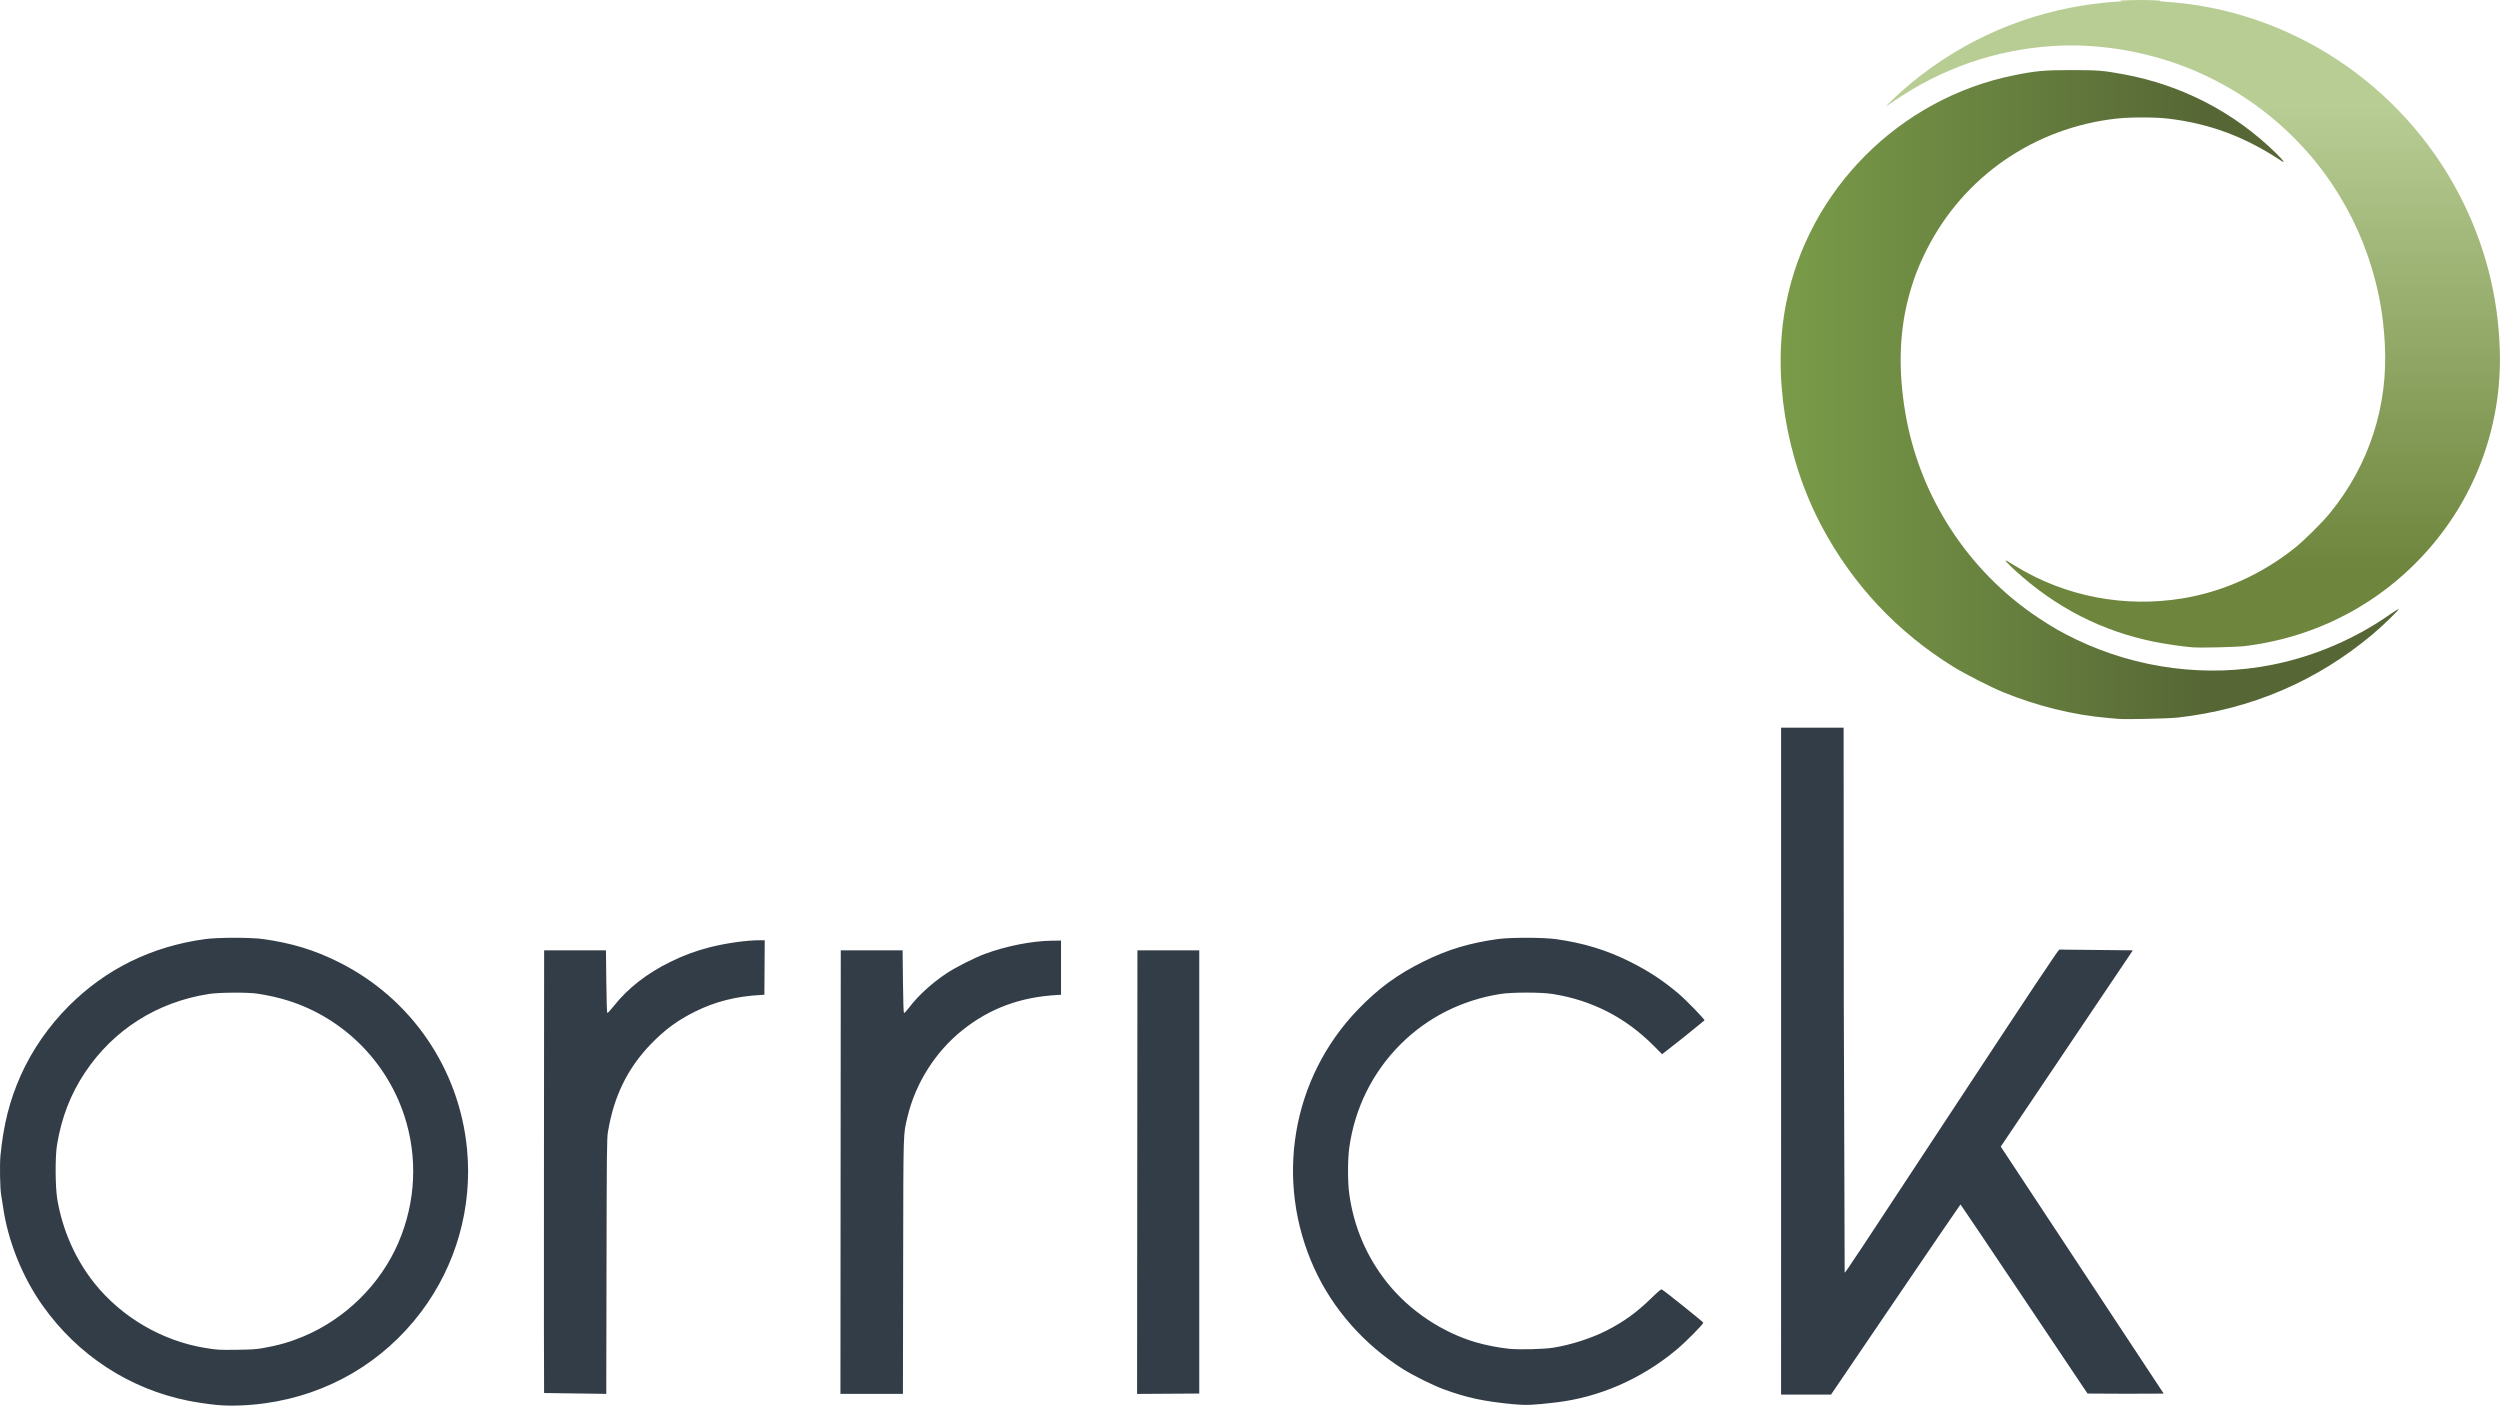
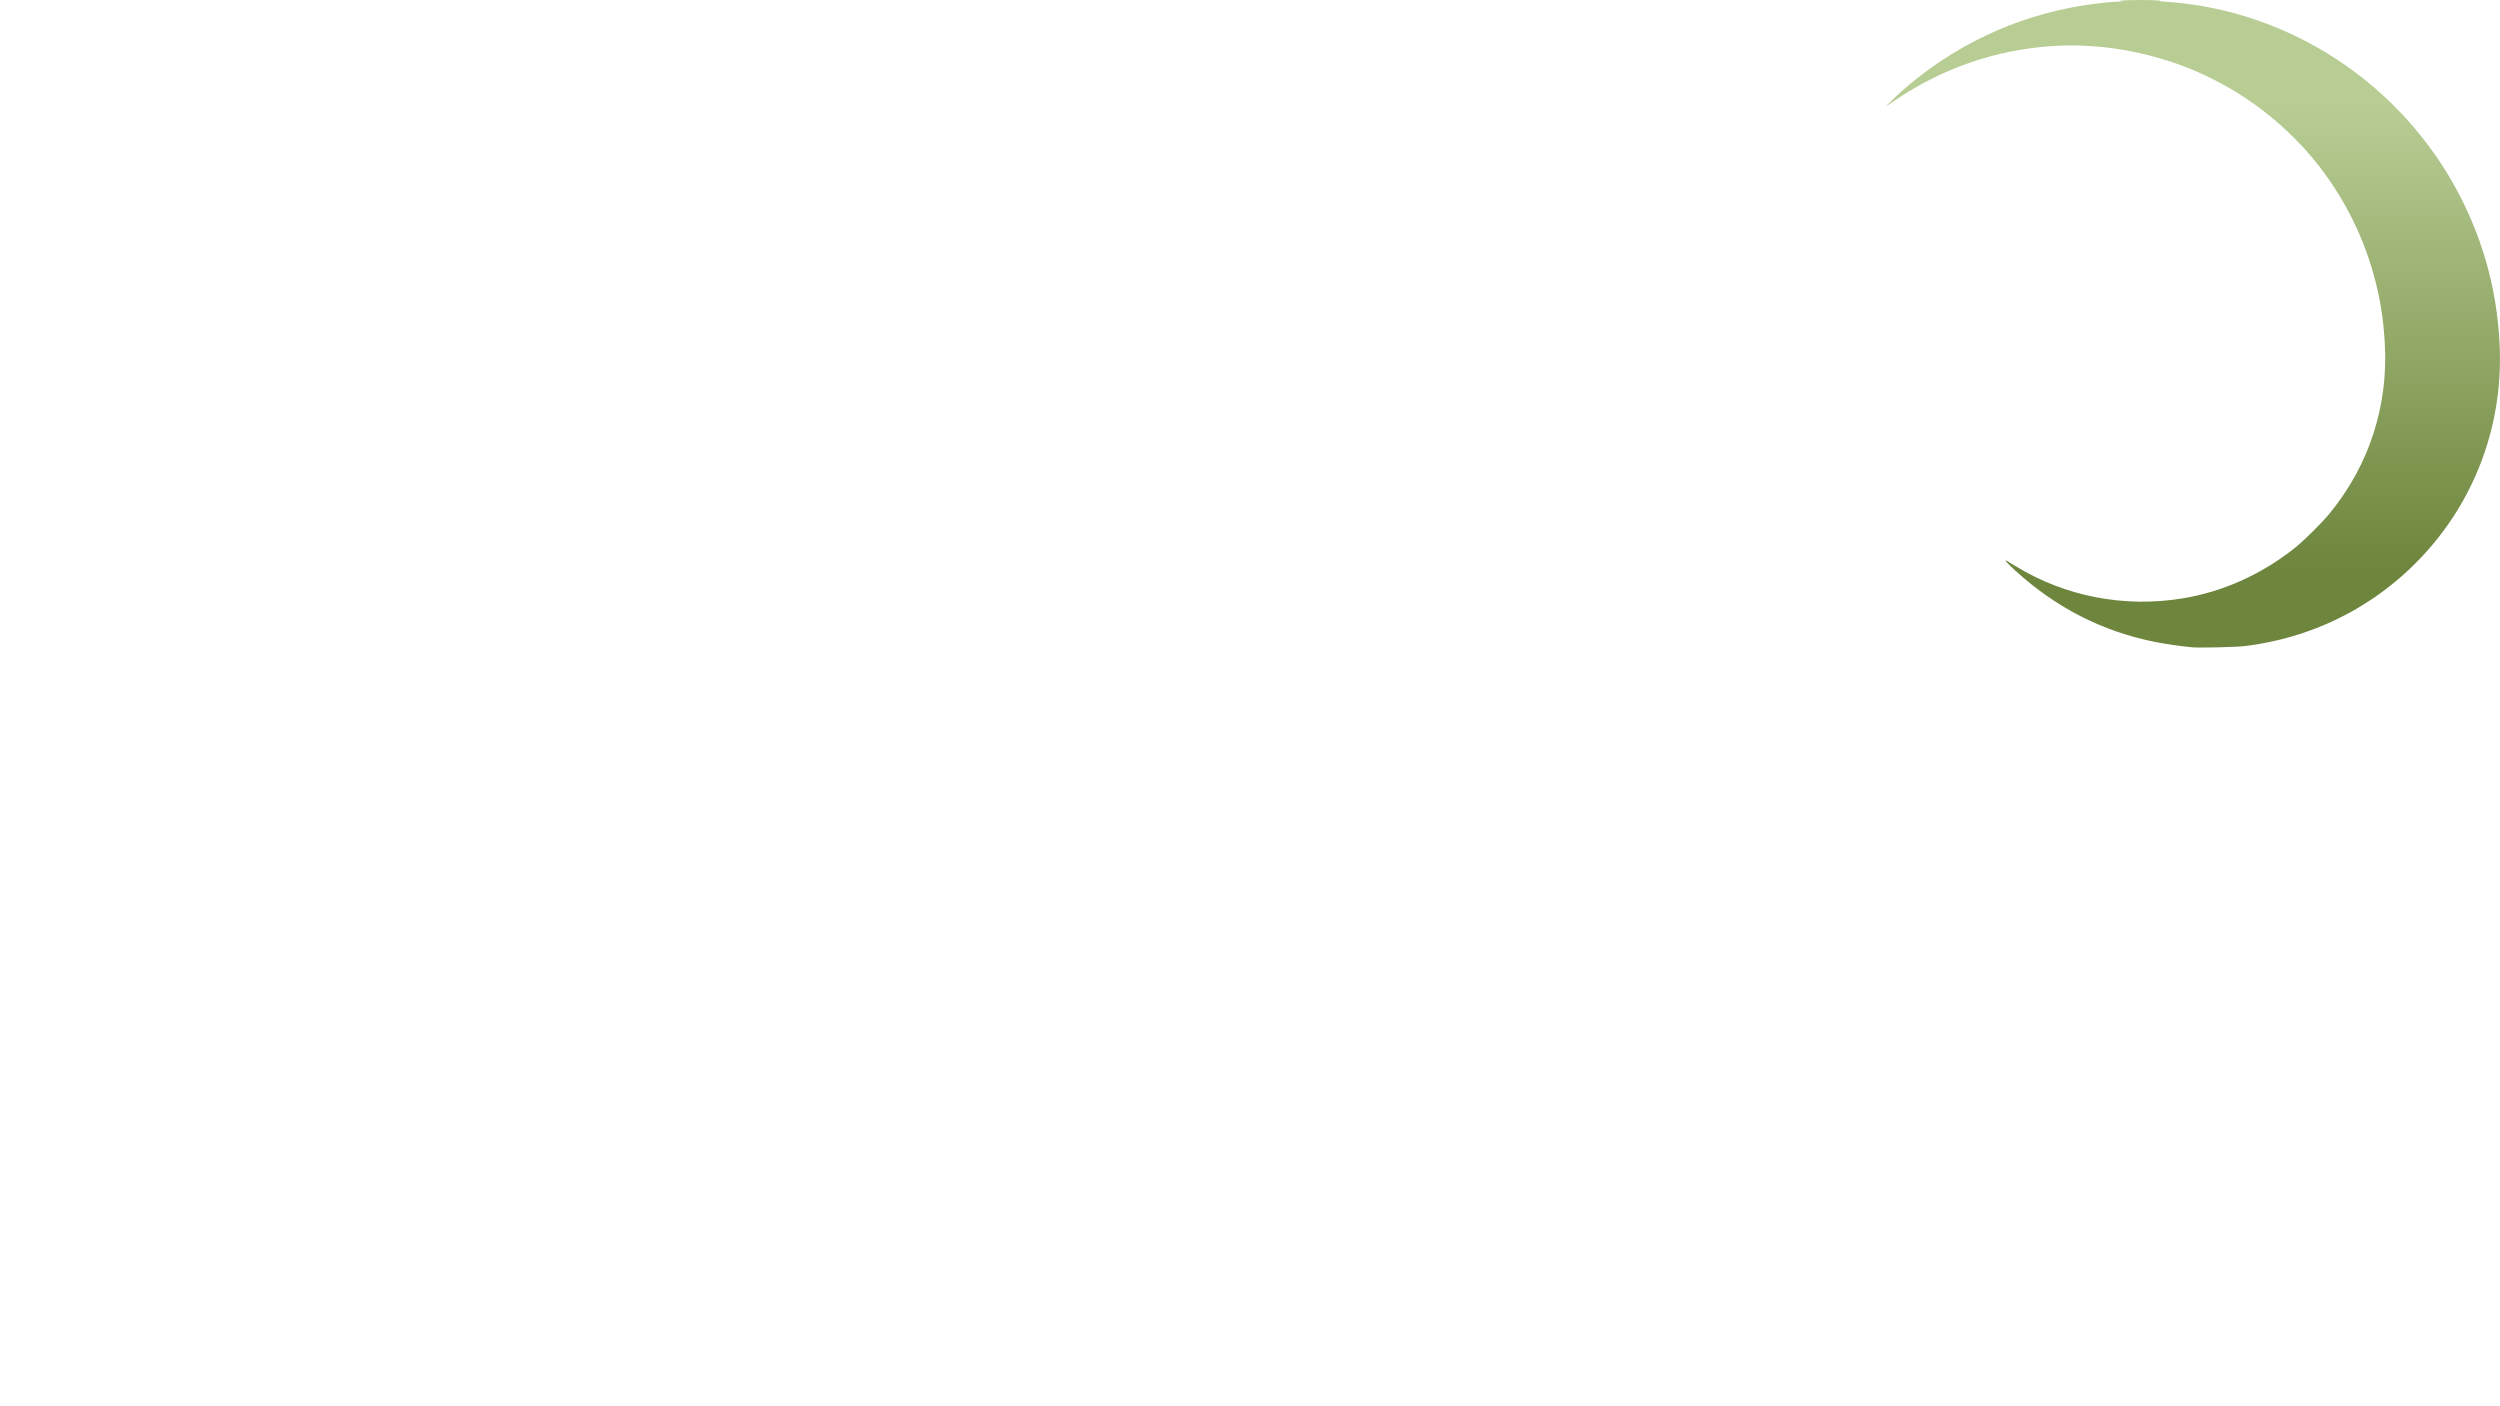
<svg xmlns="http://www.w3.org/2000/svg" version="1.1" height="168.67" width="300">
  <defs>
    <linearGradient gradientUnits="userSpaceOnUse" gradientTransform="matrix(.315 0 0 .315 470.13 -22.608)" y2="222.03" y1="222.03" x2="-653.36" x1="-813.91" id="b">
      <stop offset="0" stop-color="#7a9c49" />
      <stop offset="1" stop-color="#566735" />
    </linearGradient>
    <linearGradient gradientUnits="userSpaceOnUse" gradientTransform="matrix(.315 0 0 .315 470.13 -22.608)" y2="289.4" y1="112.15" x2="-668.07" x1="-668.07" id="a">
      <stop offset="0" stop-color="#b8cd94" />
      <stop offset="1" stop-color="#6d853c" />
    </linearGradient>
  </defs>
-   <path fill="url(#b)" d="m254.17 86.263c-0.16-0.019-0.761-0.072-1.334-0.121-4.026-0.342-8.447-1.436-12.463-3.083-1.5-0.615-4.518-2.154-5.924-3.019-6.757-4.162-12.143-9.905-15.855-16.903-4.338-8.179-5.939-18.21-4.264-26.719 2.69-13.667 13.609-24.604 27.335-27.381 2.642-0.535 3.647-0.626 6.92-0.626 3.161-1.89e-4 3.782 0.05 6.229 0.5 7.001 1.289 13.297 4.551 18.343 9.503 0.832 0.817 1.121 1.235 0.625 0.905-4.367-2.903-8.578-4.48-13.576-5.082-1.571-0.189-4.574-0.191-6.245-0.004-9.829 1.103-18.284 6.926-22.712 15.64-1.102 2.169-1.756 3.922-2.339 6.269-0.998 4.019-1.095 8.438-0.29 13.286 1.665 10.033 7.476 19.038 15.921 24.67 1.748 1.165 2.861 1.804 4.585 2.632 7.375 3.539 15.772 4.614 23.635 3.024 5.072-1.026 9.948-3.132 14.199-6.135 0.45-0.318 0.844-0.552 0.875-0.52 0.076 0.078-1.978 2.063-3.161 3.053-6.698 5.609-14.56 8.964-23.335 9.956-1.134 0.128-6.387 0.242-7.17 0.155z" />
  <path fill="url(#a)" d="m263.04 77.672c-1.122-0.09-3.23-0.396-4.502-0.653-6.285-1.269-11.828-4.104-16.692-8.538-1.023-0.933-1.414-1.385-1.011-1.169 0.106 0.056 0.568 0.334 1.028 0.617 5.939 3.654 13.092 5.032 20.093 3.87 4.829-0.801 9.457-2.886 13.422-6.048 1.14-0.909 3.278-3.033 4.234-4.207 4.703-5.774 6.993-12.866 6.564-20.332-0.158-2.756-0.484-4.942-1.1-7.378-1.065-4.211-2.827-8.168-5.243-11.771-4.008-5.977-9.822-10.764-16.51-13.596-5.386-2.28-11.522-3.329-17.165-2.933-6.817 0.477-13.13 2.676-18.841 6.564l-1.042 0.709 0.5-0.519c0.275-0.286 0.934-0.904 1.465-1.374 6.106-5.408 13.61-8.958 21.674-10.254 1.425-0.229 3.526-0.457 4.393-0.477 0.556-0.011 0.557-0.015 0.145-0.063-0.675-0.081 2.604-0.16 3.96-0.094 0.665 0.03 1.021 0.07 0.792 0.085-0.253 0.015 0.01 0.054 0.667 0.098 14.886 0.977 28.396 9.886 35.314 23.289 3 5.812 4.607 12.041 4.795 18.591 0.253 8.786-2.78 17.244-8.539 23.811-5.696 6.496-13.395 10.558-22.025 11.623-1.079 0.133-5.349 0.235-6.378 0.152z" />
-   <path fill="#333d47" d="m26.073 168.6c-0.906-0.081-2.498-0.314-3.46-0.507-7.095-1.42-13.301-5.478-17.522-11.456-2.436-3.45-4.169-7.799-4.735-11.88-0.073-0.527-0.171-1.146-0.217-1.376-0.132-0.649-0.188-3.64-0.088-4.669 0.363-3.737 1.103-6.67 2.44-9.666 1.348-3.02 3.365-5.931 5.781-8.342 4.46-4.451 9.921-7.129 16.343-8.013 1.523-0.21 5.471-0.212 6.961-4e-3 3.426 0.478 6.162 1.313 9.087 2.776 8.676 4.336 14.456 12.768 15.382 22.441 0.667 6.967-1.3 13.936-5.511 19.525-4.557 6.047-11.17 9.919-18.728 10.965-2.015 0.279-4.085 0.353-5.732 0.206zm5.461-6.825c1.855-0.324 3.284-0.734 4.861-1.395 5.079-2.128 9.277-6.277 11.423-11.287 2.093-4.888 2.334-10.262 0.685-15.256-2.155-6.527-7.331-11.658-13.866-13.744-1.103-0.352-2.471-0.664-3.769-0.858-1.148-0.172-4.583-0.148-5.794 0.04-6.214 0.966-11.464 4.296-14.881 9.437-1.731 2.606-2.802 5.375-3.349 8.667-0.238 1.43-0.215 5.105 0.04 6.586 0.637 3.696 2.176 7.167 4.436 10.004 3.262 4.095 8.178 6.965 13.345 7.79 1.494 0.238 1.504 0.239 3.785 0.214 1.664-0.019 2.286-0.059 3.085-0.198zm150.06 6.731c-3.572-0.341-5.576-0.772-8.364-1.799-1.29-0.475-3.664-1.652-4.872-2.416-4.68-2.958-8.424-7.209-10.643-12.085-4.796-10.534-2.723-22.809 5.247-31.069 2.461-2.551 4.723-4.206 7.878-5.764 2.889-1.427 5.456-2.203 8.888-2.685 1.478-0.207 5.429-0.205 6.952 4e-3 3.335 0.459 6.176 1.329 9.004 2.757 2.243 1.133 3.911 2.235 5.767 3.81 0.894 0.759 3.128 3.062 3.09 3.184l-2.559 2.079-2.529 1.983-1.003-1.009c-3.383-3.404-7.423-5.473-12.145-6.221-1.368-0.217-4.889-0.216-6.253 9.5e-4 -4.65 0.74-8.771 2.819-12.005 6.057-3.358 3.363-5.487 7.671-6.138 12.421-0.193 1.408-0.194 4.09-1e-3 5.493 0.55 4.01 2.106 7.632 4.624 10.764 2.642 3.286 6.56 5.9 10.603 7.074 1.182 0.343 2.75 0.648 3.952 0.768 1.261 0.126 4.12 0.056 5.302-0.13 2.116-0.334 4.614-1.139 6.441-2.077 2.046-1.05 3.588-2.167 5.288-3.828 0.808-0.789 1.218-1.135 1.292-1.091 0.457 0.274 4.986 3.905 4.986 3.998 0 0.183-2.1 2.303-3.168 3.198-4.219 3.538-9.285 5.757-14.548 6.373-2.74 0.321-3.565 0.355-5.085 0.209zm32.138-41.172v-40.016h7.503l0.021 32.701 0.104 32.699c0.103-2e-3 0.944-1.271 14.584-22.006 7.596-11.548 11.053-16.734 11.171-16.762l8.828 0.09-15.851 23.553 19.554 29.641-4.59 0.015-4.554-0.023-7.527-11.233c-4.14-6.178-7.569-11.273-7.62-11.323l-0.103-0.128-0.231 0.338c-0.132 0.165-3.34 4.867-7.131 10.448l-7.529 11.085-0.638 0.938h-5.993zm-148.44 39.829c-0.022-0.057-0.03-12.034-0.018-26.615l0.022-26.511h7.42l0.042 3.745c0.028 2.46 0.071 3.754 0.128 3.773 0.047 0.015 0.395-0.361 0.773-0.837 1.686-2.126 3.943-3.892 6.728-5.264 1.658-0.817 3.097-1.351 4.835-1.792 1.91-0.485 4.383-0.832 5.941-0.833h0.605l-0.043 6.544-0.375 0.019c-2.992 0.16-5.501 0.791-7.925 1.991-2.068 1.024-3.615 2.155-5.25 3.836-2.862 2.943-4.52 6.322-5.228 10.656-0.123 0.75-0.14 2.434-0.165 16.114l-0.029 15.277-7.458-0.104zm35.58-26.511 0.021-26.615h7.42l0.042 3.745c0.029 2.621 0.069 3.754 0.134 3.775 0.051 0.015 0.312-0.262 0.58-0.618 1.076-1.43 2.742-2.958 4.497-4.124 1.112-0.739 3.396-1.897 4.654-2.359 2.575-0.946 5.637-1.545 8.042-1.573l1.06-0.011v6.503l-0.375 0.019c-4.486 0.24-8.177 1.603-11.463 4.231-3.228 2.582-5.628 6.369-6.579 10.379-0.531 2.238-0.498 1.121-0.527 17.945l-0.027 15.319h-7.498zm35.598 9.4e-4 0.021-26.616h7.42v53.188l-3.731 0.023-3.731 0.023z" />
</svg>